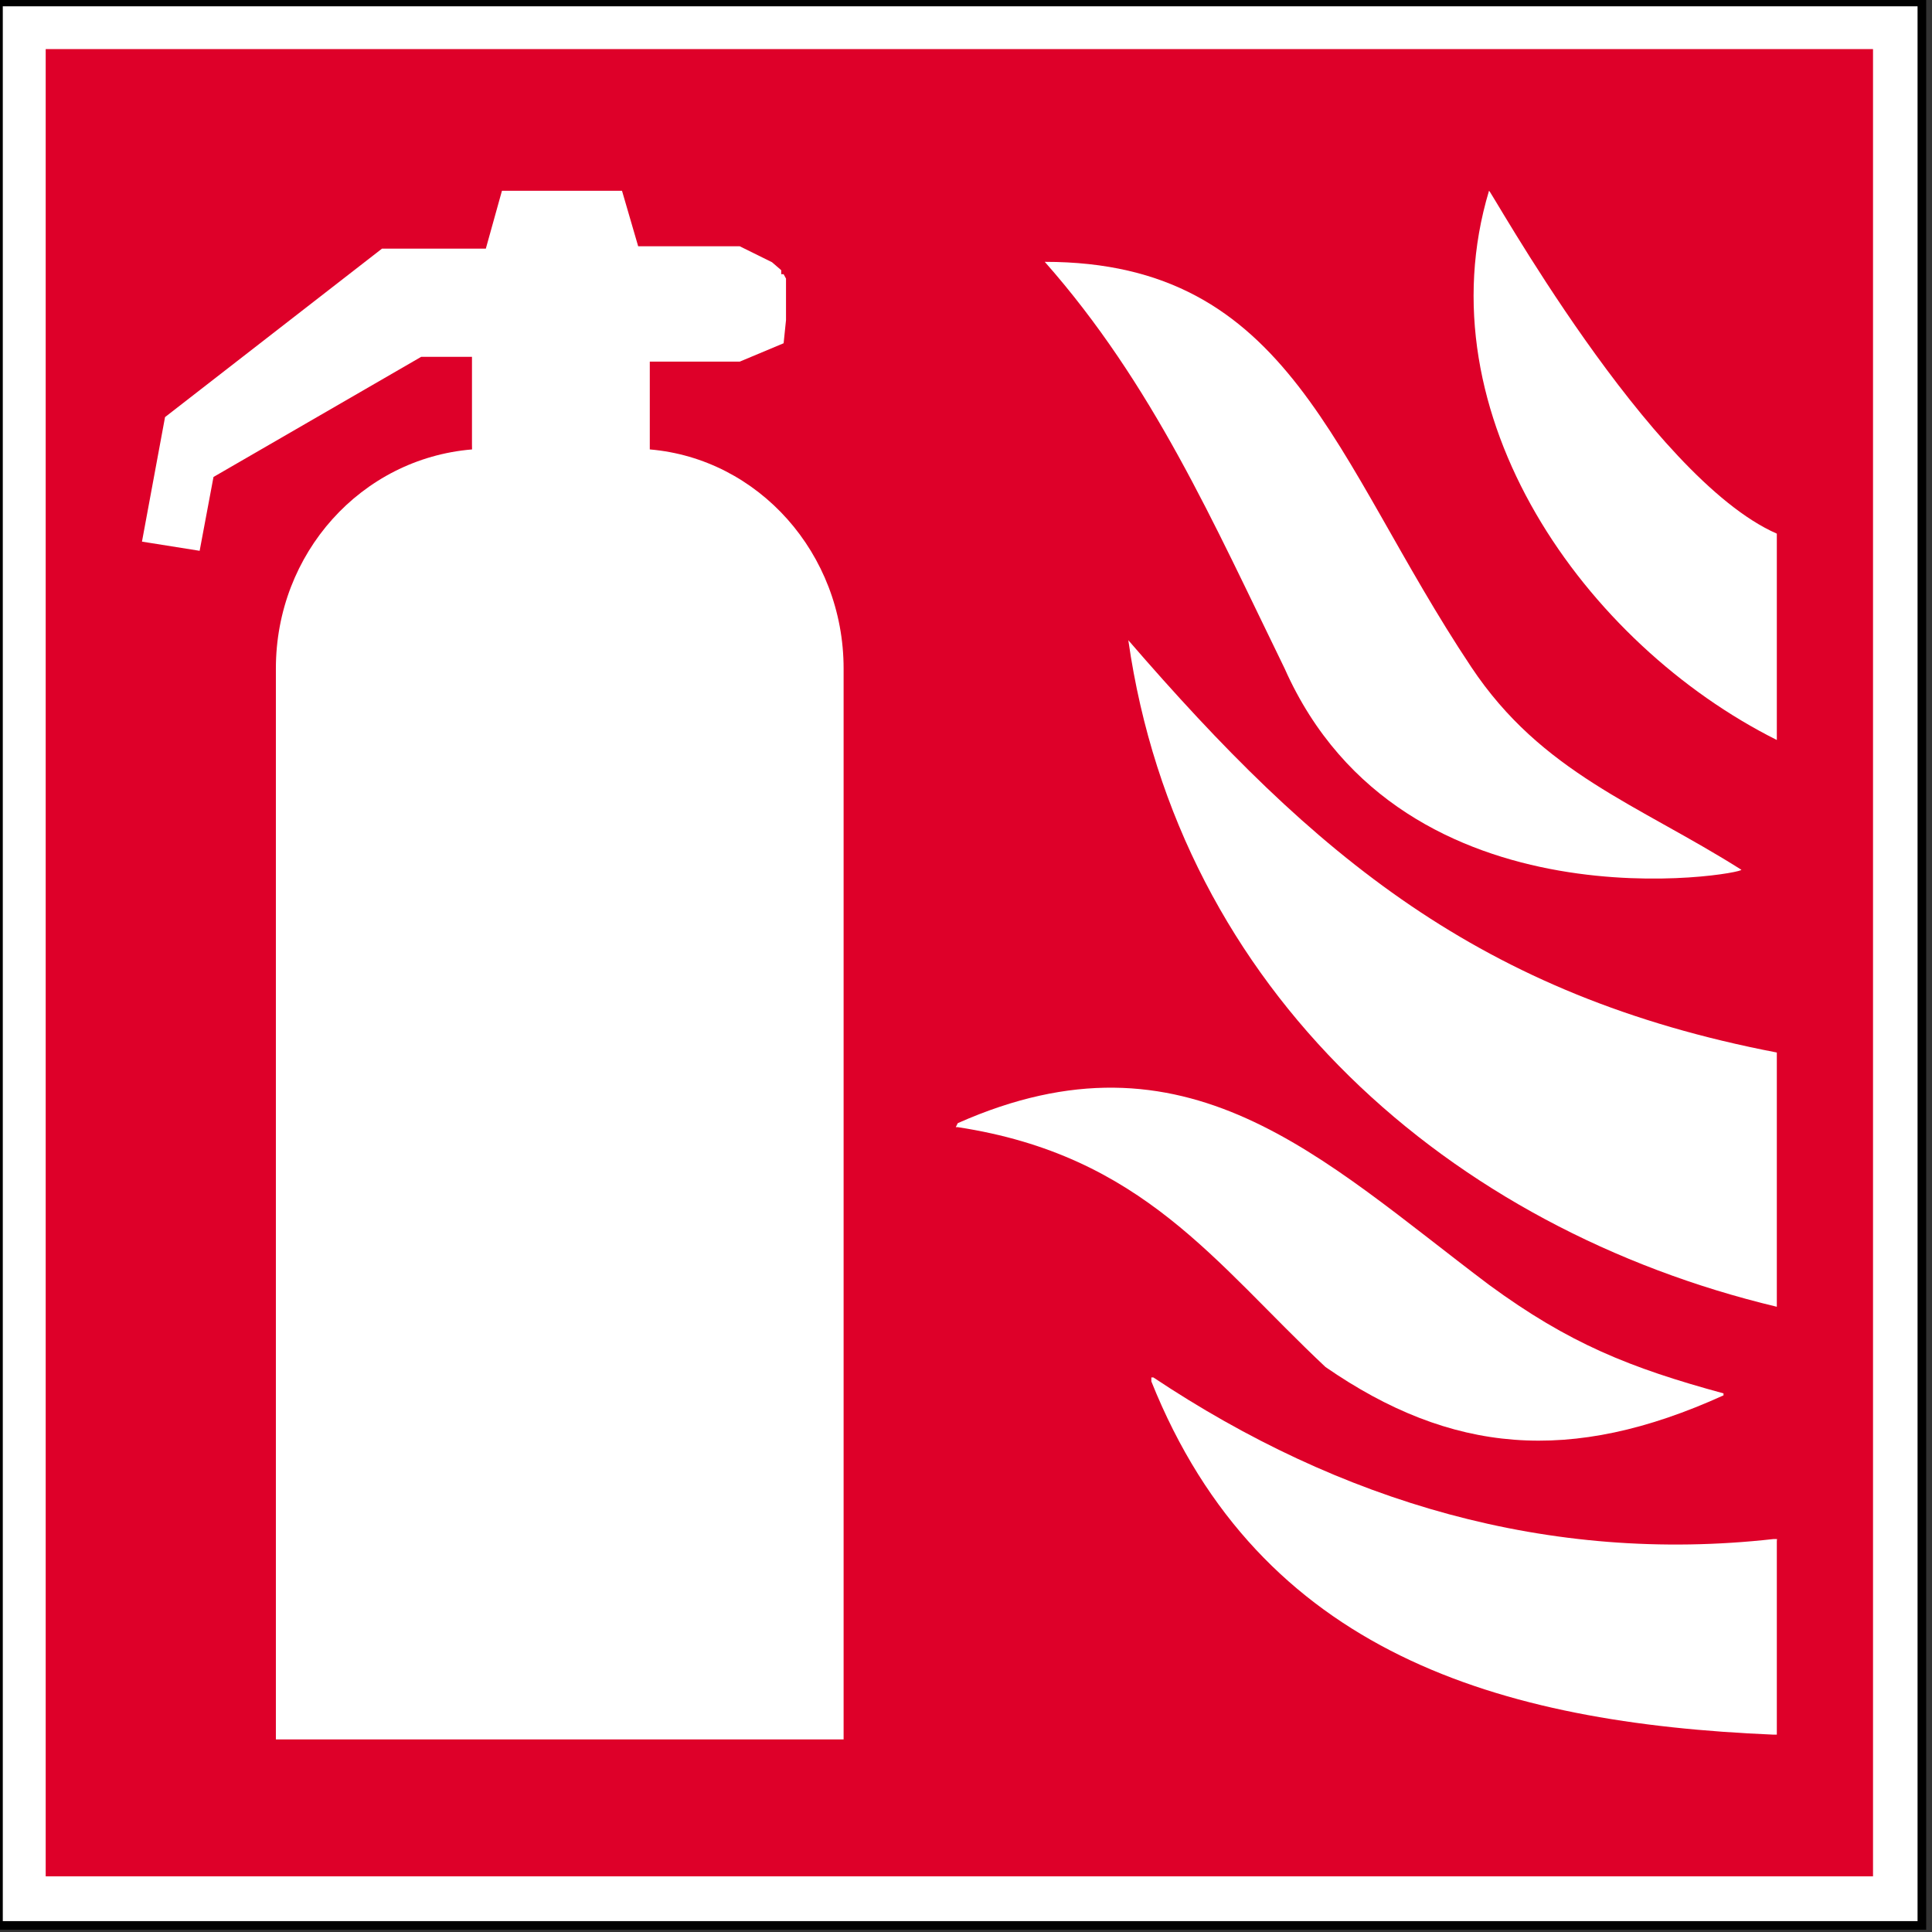
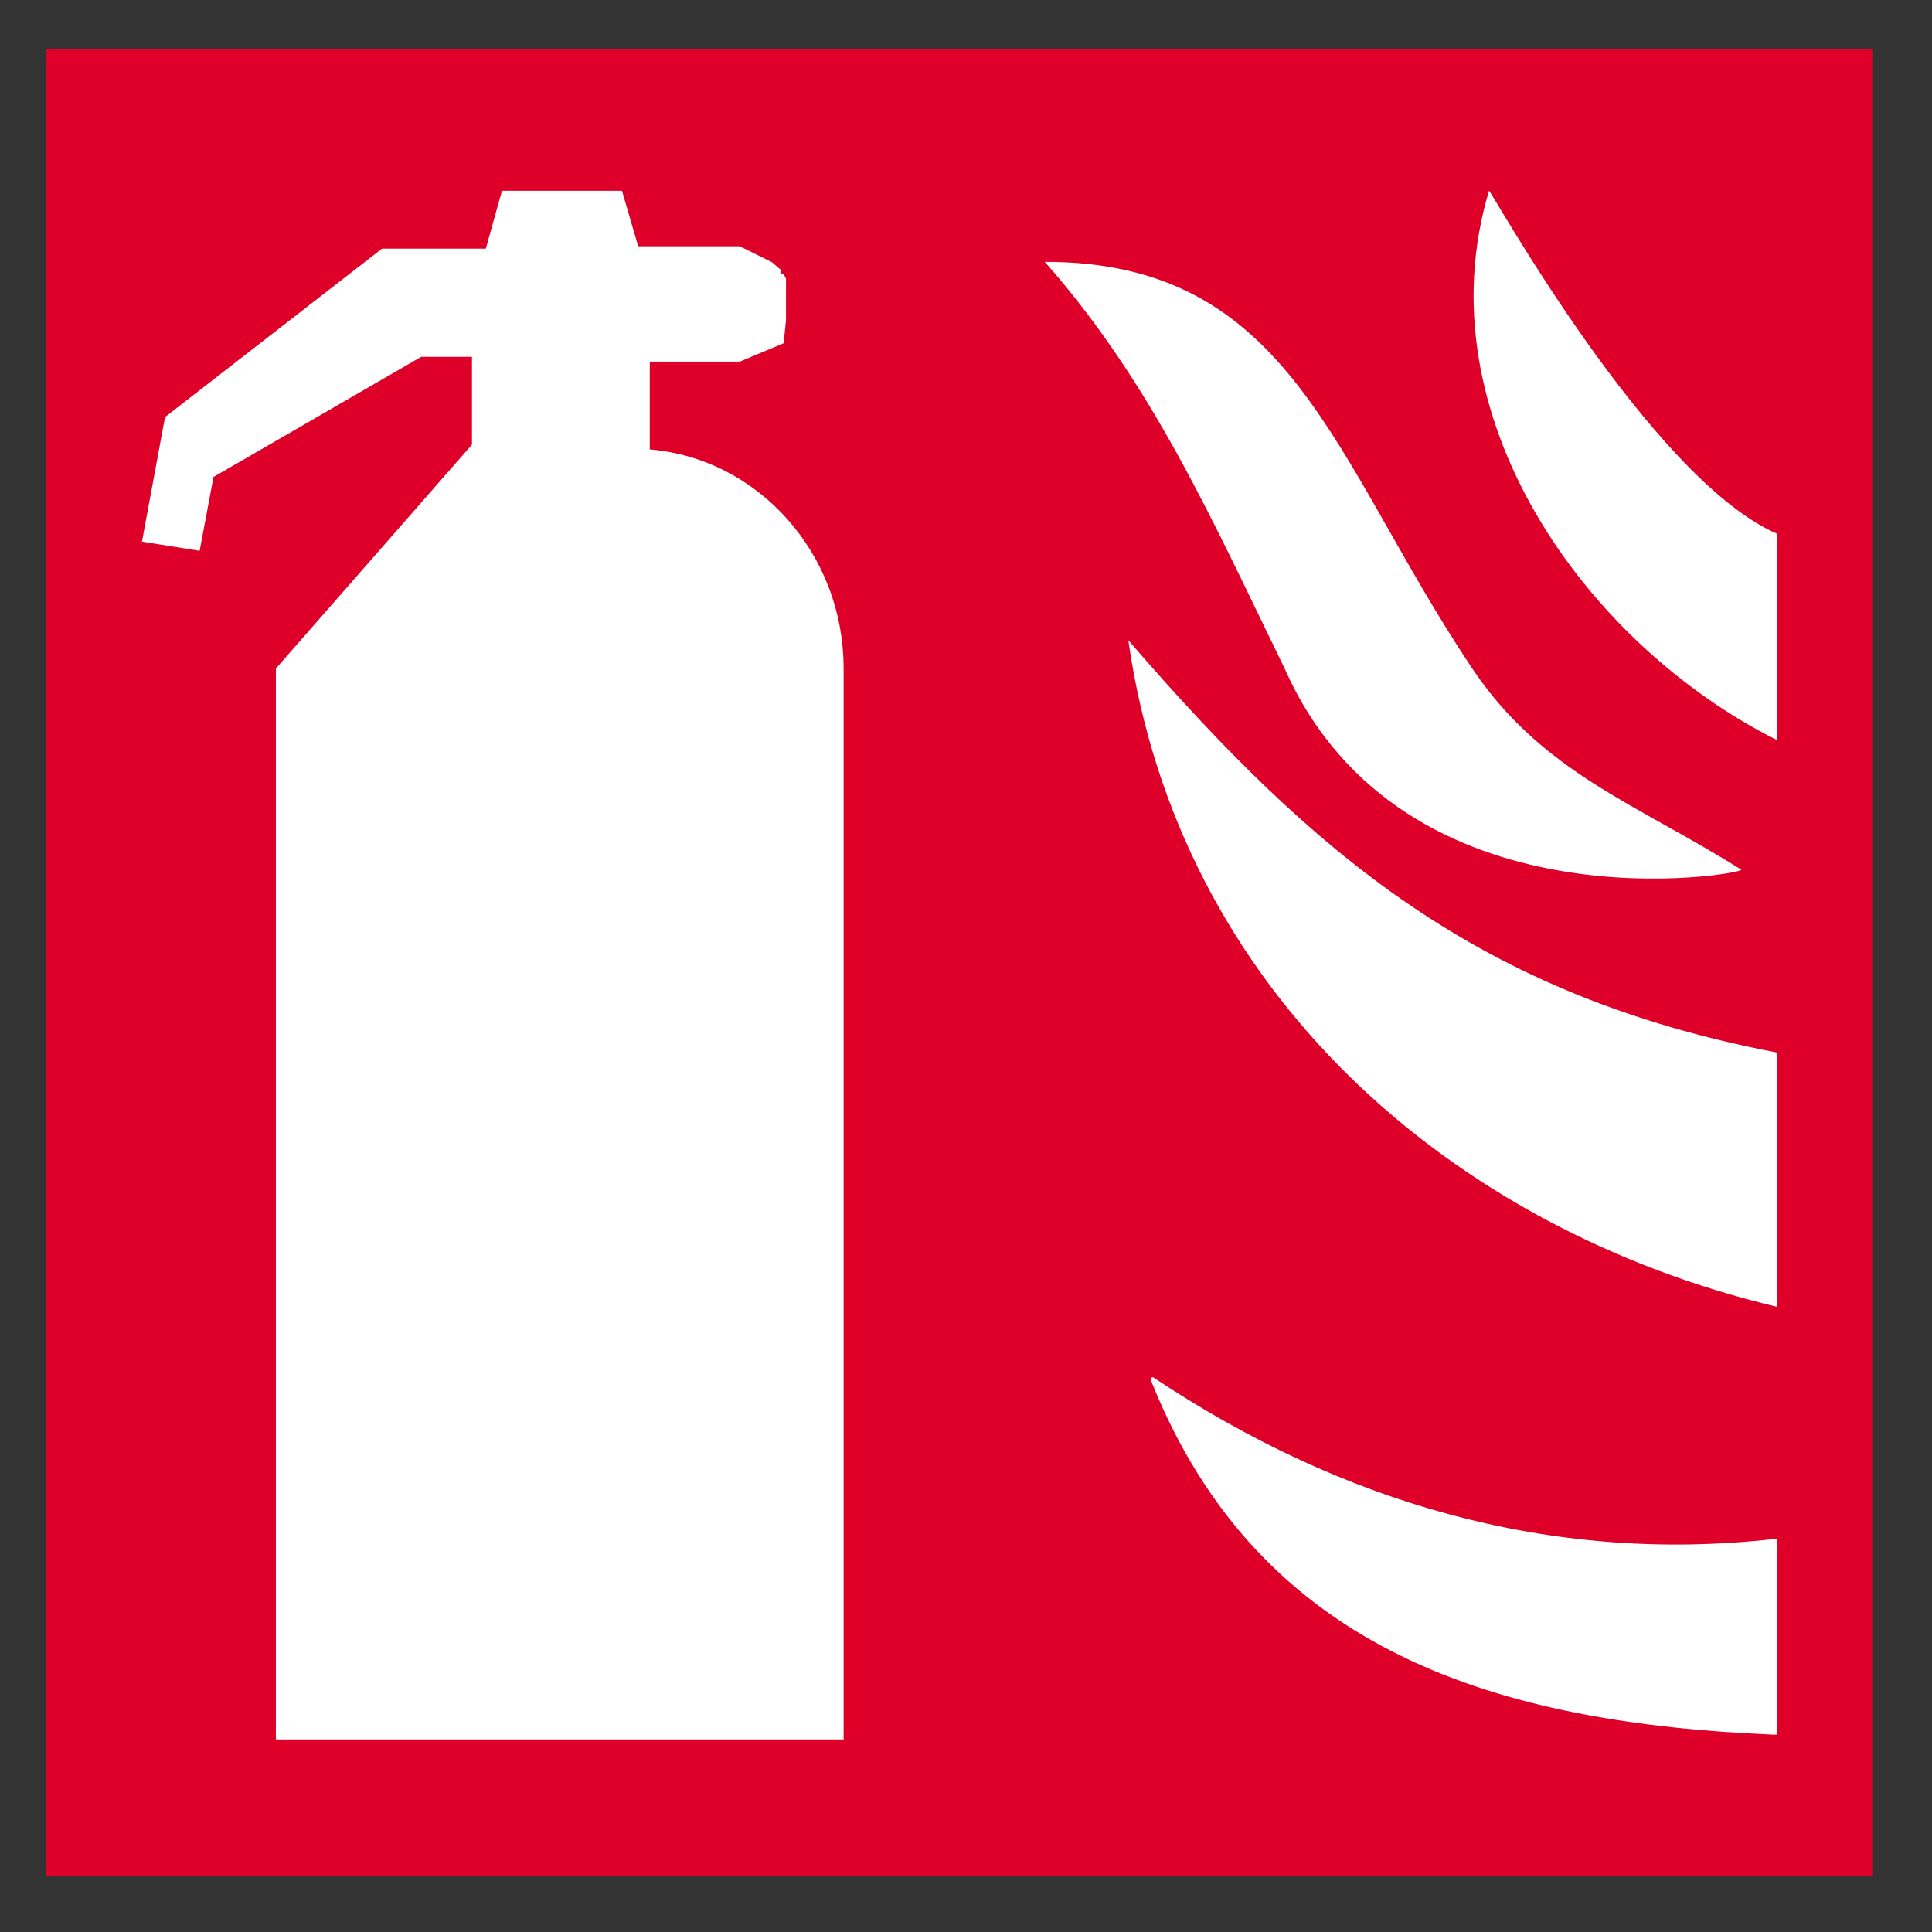
<svg xmlns="http://www.w3.org/2000/svg" version="1.0" width="60.506" height="60.506" id="svg3962">
  <rect width="100%" height="100%" fill="#333333" stroke="none" />
  <defs id="defs3964">
    <clipPath id="clipPath8784">
      <path d="m 0,842.04 594.96,0 L 594.96,0 0,0 0,842.04 z" id="path8786" />
    </clipPath>
    <clipPath id="clipPath8778">
      <path d="m -8.642,850.45 612.282,0 0,-858.899 -612.282,0 0,858.899 z" id="path8780" />
    </clipPath>
    <clipPath id="clipPath8772">
      <path d="m 28.209,351.55 51.023,0 0,-51.02 -51.023,0 0,51.02 z" id="path8774" />
    </clipPath>
  </defs>
  <g transform="translate(-10694,3237.6)" id="layer1">
    <g transform="matrix(1.25,0,0,-1.25,10658,-2798.8)" id="g8768">
      <g clip-path="url(#clipPath8772)" id="g8770">
        <g clip-path="url(#clipPath8778)" id="g8776">
          <g clip-path="url(#clipPath8784)" id="g8782">
-             <path d="m 28.762,350.99 48.189,0 0,-48.19 -48.189,0 0,48.19 z" id="path8788" style="fill:#ffffff;fill-opacity:1;fill-rule:evenodd;stroke:#000000;stroke-width:0.216;stroke-linecap:butt;stroke-linejoin:miter;stroke-miterlimit:2.613;stroke-opacity:1;stroke-dasharray:none" />
            <path d="m 29.945,349.81 45.782,0 0,-45.78 -45.782,0 0,45.78 z" id="path8790" style="fill:#de0029;fill-opacity:1;fill-rule:evenodd;stroke:none" />
-             <path d="m 40.625,339.9 0,2.2 -1.272,0 -5.204,-3.01 -0.347,-1.85 -1.445,0.23 0.578,3.12 5.435,4.22 2.602,0 0.404,1.45 3.008,0 0.405,-1.39 2.544,0 0.809,-0.4 0.116,-0.1 0.115,-0.1 0,-0.1 0.06,0 0.06,-0.11 0,-1.04 -0.06,-0.58 -1.098,-0.46 -2.255,0 0,-2.2 c 2.717,-0.23 4.856,-2.6 4.856,-5.49 l 0,-26.83 -14.224,0 0,26.83 c 0,2.89 2.139,5.26 4.915,5.49" id="path8792" style="fill:#ffffff;fill-opacity:1;fill-rule:evenodd;stroke:none" />
+             <path d="m 40.625,339.9 0,2.2 -1.272,0 -5.204,-3.01 -0.347,-1.85 -1.445,0.23 0.578,3.12 5.435,4.22 2.602,0 0.404,1.45 3.008,0 0.405,-1.39 2.544,0 0.809,-0.4 0.116,-0.1 0.115,-0.1 0,-0.1 0.06,0 0.06,-0.11 0,-1.04 -0.06,-0.58 -1.098,-0.46 -2.255,0 0,-2.2 c 2.717,-0.23 4.856,-2.6 4.856,-5.49 l 0,-26.83 -14.224,0 0,26.83 " id="path8792" style="fill:#ffffff;fill-opacity:1;fill-rule:evenodd;stroke:none" />
            <path d="m 60.986,334.29 c -1.787,3.66 -3.3,7.12 -6.01,10.19 6.184,0 7.212,-4.94 10.684,-10.15 1.77,-2.66 4.173,-3.44 6.767,-5.08 0.119,-0.1 -8.473,-1.64 -11.441,5.04" id="path8794" style="fill:#ffffff;fill-opacity:1;fill-rule:evenodd;stroke:none" />
-             <path d="m 71.981,316.08 c -3.831,-1.74 -6.83,-1.46 -9.971,0.71 -2.761,2.59 -4.57,5.3 -9.214,6.01 l -0.05,0 0.05,0.1 c 5.745,2.55 9.101,-0.88 13.31,-4.05 2.006,-1.47 3.525,-2.08 5.875,-2.72" id="path8796" style="fill:#ffffff;fill-opacity:1;fill-rule:evenodd;stroke:none" />
            <path d="m 73.317,324.67 0,-6.37 c -8.161,1.95 -14.99,7.89 -16.248,16.7 4.666,-5.4 8.803,-8.9 16.248,-10.33" id="path8798" style="fill:#ffffff;fill-opacity:1;fill-rule:evenodd;stroke:none" />
            <path d="m 73.317,312.43 0,-4.85 -0.09,0 c -6.858,0.29 -12.855,2.04 -15.581,8.85 l 0,0.1 0.05,0 c 4.666,-3.11 9.901,-4.68 15.536,-4.05 l 0.09,0" id="path8800" style="fill:#ffffff;fill-opacity:1;fill-rule:evenodd;stroke:none" />
            <path d="m 73.317,337.67 0,-5.17 c -4.796,2.4 -8.898,8.14 -7.211,13.76 0,0.1 4.013,-7.19 7.211,-8.59" id="path8802" style="fill:#ffffff;fill-opacity:1;fill-rule:evenodd;stroke:none" />
          </g>
        </g>
      </g>
    </g>
  </g>
</svg>